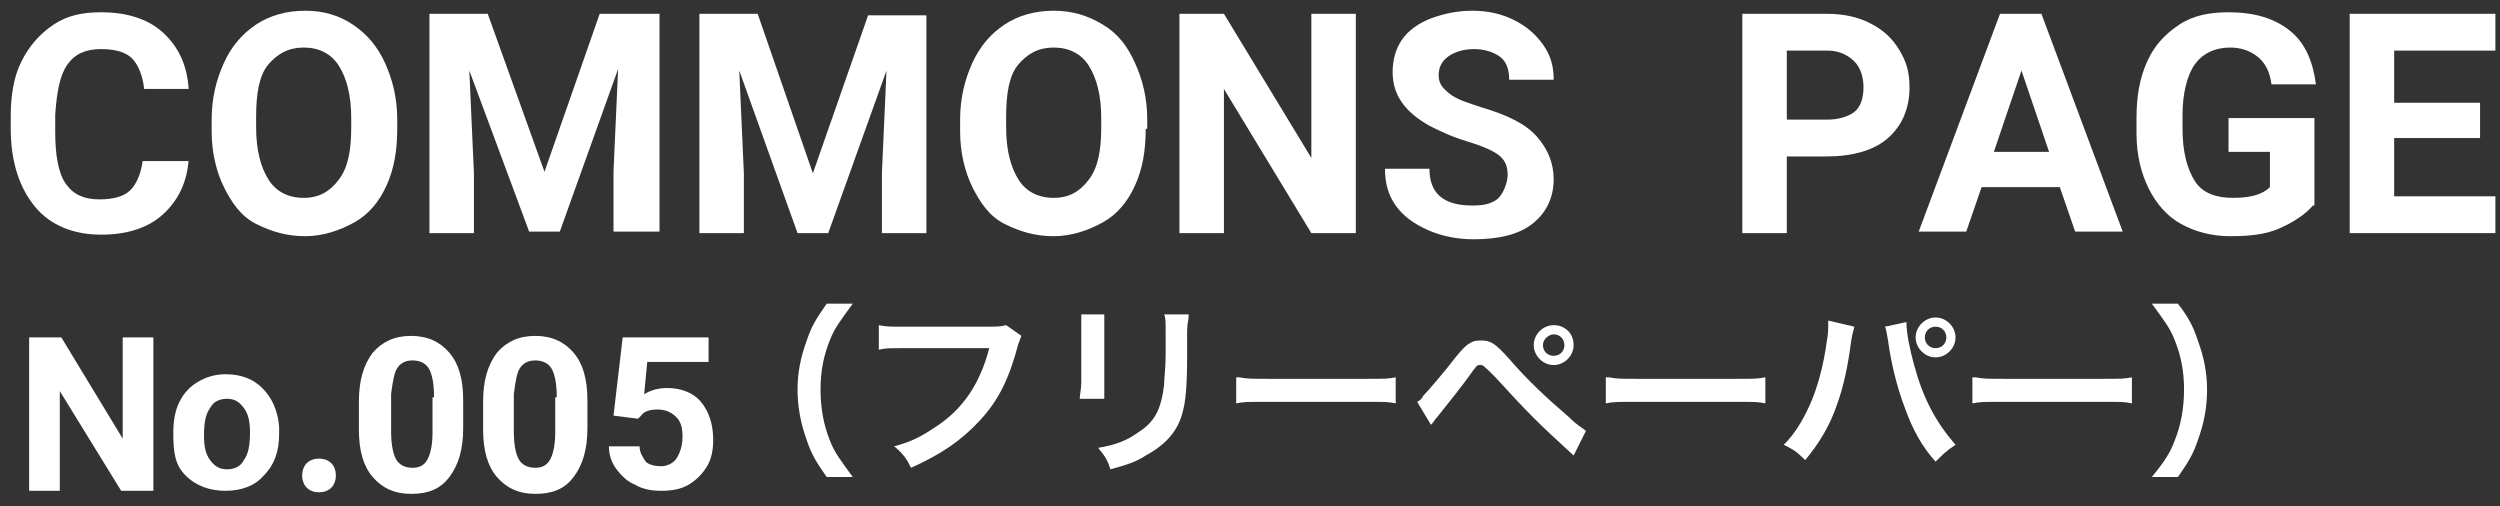
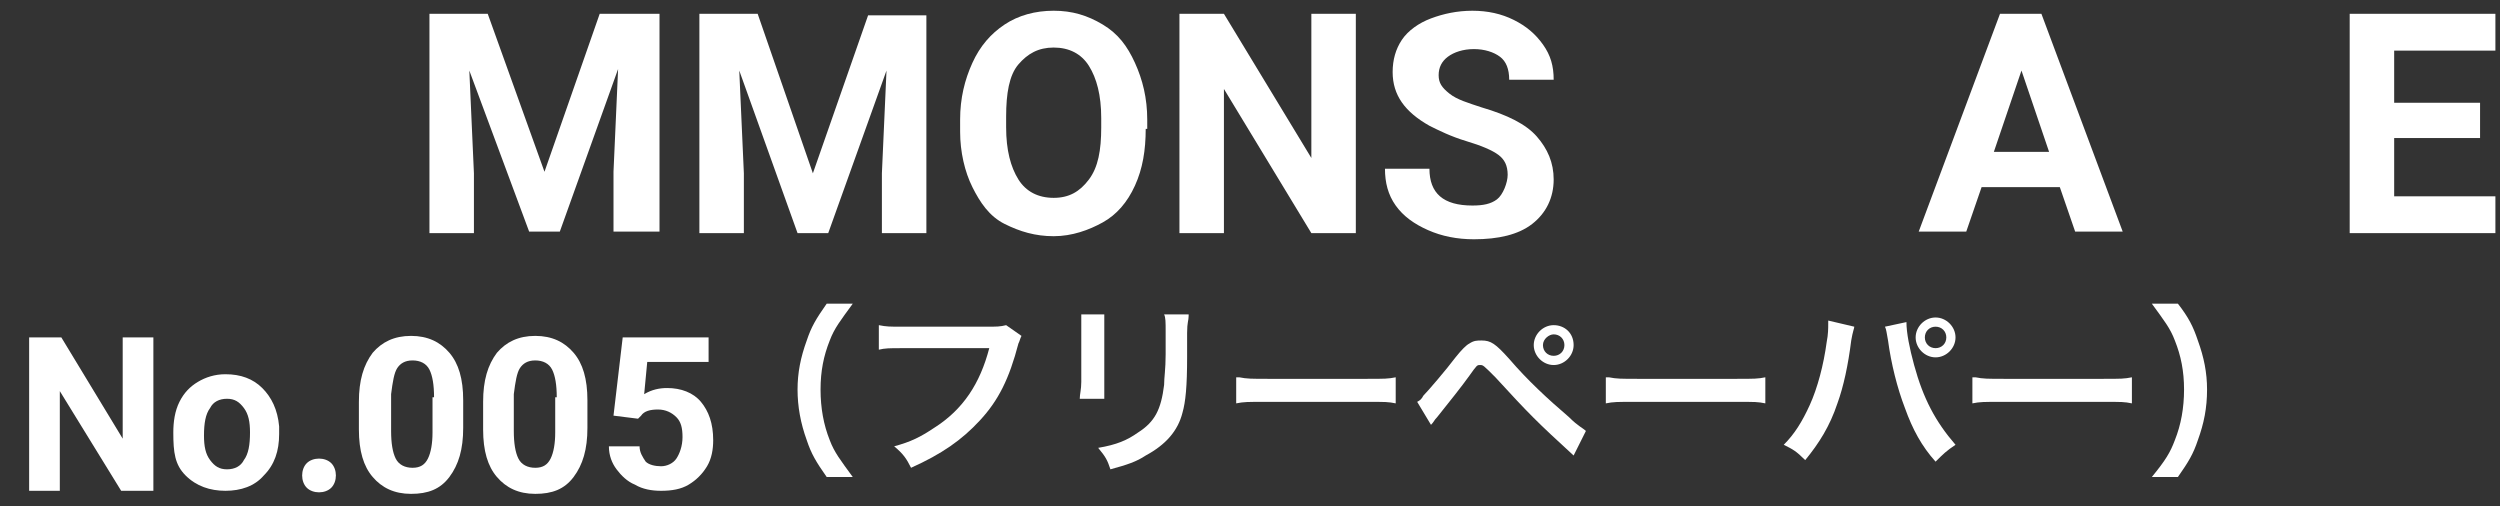
<svg xmlns="http://www.w3.org/2000/svg" width="163px" height="33px" viewBox="0 0 163 33" version="1.1">
  <rect x="0" y="0" width="163" height="33" fill="#333333" stroke="none" />
  <g>
    <g>
-       <path fill="#FFFFFF" d="M12.3,10.4c-0.1,1.5-0.7,2.7-1.7,3.6s-2.4,1.3-4,1.3c-1.8,0-3.3-0.6-4.3-1.8s-1.6-2.9-1.6-5.1V7.6    C0.7,6.2,0.9,5,1.4,4s1.2-1.8,2.1-2.4s1.9-0.8,3.1-0.8c1.6,0,3,0.4,4,1.3s1.6,2.1,1.7,3.7H9.4C9.3,4.9,9,4.2,8.6,3.8    s-1.1-0.6-2-0.6c-1,0-1.7,0.3-2.2,1S3.7,6,3.6,7.5v1.1c0,1.5,0.2,2.7,0.7,3.4S5.5,13,6.5,13c0.9,0,1.6-0.2,2-0.6s0.7-1.1,0.8-1.9    H12.3z" />
-       <path fill="#FFFFFF" d="M25.9,8.4c0,1.4-0.2,2.6-0.7,3.7s-1.2,1.9-2.1,2.4s-2,0.9-3.2,0.9c-1.2,0-2.2-0.3-3.2-0.8    s-1.6-1.4-2.1-2.4s-0.8-2.3-0.8-3.6V7.8c0-1.4,0.3-2.6,0.8-3.7s1.2-1.9,2.1-2.5s2-0.9,3.2-0.9S22.1,1,23,1.6s1.6,1.4,2.1,2.5    s0.8,2.3,0.8,3.7V8.4z M22.9,7.7c0-1.5-0.3-2.6-0.8-3.4s-1.3-1.2-2.3-1.2c-1,0-1.7,0.4-2.3,1.1s-0.8,1.9-0.8,3.4v0.7    c0,1.5,0.3,2.6,0.8,3.4s1.3,1.2,2.3,1.2c1,0,1.7-0.4,2.3-1.2s0.8-1.9,0.8-3.4V7.7z" />
      <path fill="#FFFFFF" d="M31.8,0.9l3.7,10.3l3.6-10.3H43v14.2H40v-3.9l0.3-6.7l-3.8,10.6h-2L30.6,4.6l0.3,6.7v3.9H28V0.9H31.8z" />
      <path fill="#FFFFFF" d="M49.4,0.9L53,11.3l3.6-10.3h3.8v14.2h-2.9v-3.9l0.3-6.7L54,15.2h-2L48.2,4.6l0.3,6.7v3.9h-2.9V0.9H49.4z" />
      <path fill="#FFFFFF" d="M74.7,8.4c0,1.4-0.2,2.6-0.7,3.7s-1.2,1.9-2.1,2.4s-2,0.9-3.2,0.9c-1.2,0-2.2-0.3-3.2-0.8    s-1.6-1.4-2.1-2.4s-0.8-2.3-0.8-3.6V7.8c0-1.4,0.3-2.6,0.8-3.7s1.2-1.9,2.1-2.5s2-0.9,3.2-0.9s2.2,0.3,3.2,0.9S73.5,3,74,4.1    s0.8,2.3,0.8,3.7V8.4z M71.8,7.7c0-1.5-0.3-2.6-0.8-3.4s-1.3-1.2-2.3-1.2c-1,0-1.7,0.4-2.3,1.1s-0.8,1.9-0.8,3.4v0.7    c0,1.5,0.3,2.6,0.8,3.4s1.3,1.2,2.3,1.2c1,0,1.7-0.4,2.3-1.2s0.8-1.9,0.8-3.4V7.7z" />
      <path fill="#FFFFFF" d="M88.4,15.2h-2.9l-5.7-9.4v9.4h-2.9V0.9h2.9l5.7,9.4V0.9h2.9V15.2z" />
      <path fill="#FFFFFF" d="M98.3,11.4c0-0.6-0.2-1-0.6-1.3s-1.1-0.6-2.1-0.9s-1.8-0.7-2.4-1c-1.6-0.9-2.4-2-2.4-3.5    c0-0.8,0.2-1.5,0.6-2.1s1.1-1.1,1.9-1.4s1.7-0.5,2.7-0.5c1,0,1.9,0.2,2.7,0.6s1.4,0.9,1.9,1.6s0.7,1.4,0.7,2.3h-2.9    c0-0.7-0.2-1.2-0.6-1.5s-1-0.5-1.7-0.5c-0.7,0-1.3,0.2-1.7,0.5s-0.6,0.7-0.6,1.2c0,0.5,0.2,0.8,0.7,1.2s1.2,0.6,2.1,0.9    c1.7,0.5,2.9,1.1,3.6,1.9s1.1,1.7,1.1,2.8c0,1.2-0.5,2.2-1.4,2.9s-2.2,1-3.8,1c-1.1,0-2.1-0.2-3-0.6s-1.6-0.9-2.1-1.6    s-0.7-1.5-0.7-2.4h2.9c0,1.6,0.9,2.4,2.8,2.4c0.7,0,1.2-0.1,1.6-0.4S98.3,11.9,98.3,11.4z" />
-       <path fill="#FFFFFF" d="M116.5,10.2v5h-2.9V0.9h5.5c1.1,0,2,0.2,2.8,0.6s1.4,0.9,1.9,1.7s0.7,1.5,0.7,2.5c0,1.4-0.5,2.5-1.4,3.3    s-2.3,1.2-4,1.2H116.5z M116.5,7.8h2.6c0.8,0,1.4-0.2,1.8-0.5s0.6-0.9,0.6-1.6c0-0.7-0.2-1.3-0.6-1.7s-1-0.7-1.7-0.7h-2.7V7.8z" />
      <path fill="#FFFFFF" d="M134.3,12.2h-5.1l-1,2.9h-3.1l5.3-14.2h2.7l5.3,14.2h-3.1L134.3,12.2z M130,9.9h3.6l-1.8-5.3L130,9.9z" />
-       <path fill="#FFFFFF" d="M150.8,13.4c-0.5,0.6-1.3,1.1-2.2,1.5s-2,0.5-3.2,0.5c-1.2,0-2.3-0.3-3.2-0.8s-1.6-1.3-2.1-2.3    s-0.8-2.2-0.8-3.6v-1c0-1.4,0.2-2.6,0.7-3.7s1.2-1.8,2.1-2.4s2-0.8,3.2-0.8c1.7,0,3,0.4,4,1.2s1.5,2,1.7,3.5h-2.9    c-0.1-0.8-0.4-1.4-0.9-1.8s-1.1-0.6-1.8-0.6c-1,0-1.8,0.4-2.3,1.1s-0.8,1.9-0.8,3.3v0.9c0,1.5,0.3,2.6,0.8,3.4s1.4,1.1,2.5,1.1    c1.1,0,1.9-0.2,2.4-0.7V9.9h-2.7V7.7h5.6V13.4z" />
      <path fill="#FFFFFF" d="M161.7,9h-5.6v3.8h6.6v2.4h-9.5V0.9h9.5v2.4h-6.6v3.4h5.6V9z" />
    </g>
    <g>
      <path fill="#FFFFFF" d="M10,32H7.9l-4-6.5V32H1.9V22h2.1l4,6.6V22h2V32z" />
      <path fill="#FFFFFF" d="M11.3,28.2c0-0.7,0.1-1.4,0.4-2s0.7-1,1.2-1.3s1.1-0.5,1.8-0.5c1,0,1.8,0.3,2.4,0.9s1,1.4,1.1,2.5l0,0.5    c0,1.1-0.3,2-1,2.7c-0.6,0.7-1.5,1-2.5,1s-1.9-0.3-2.6-1S11.3,29.5,11.3,28.2L11.3,28.2z M13.3,28.4c0,0.7,0.1,1.2,0.4,1.6    s0.6,0.6,1.1,0.6c0.5,0,0.9-0.2,1.1-0.6c0.3-0.4,0.4-1,0.4-1.8c0-0.7-0.1-1.2-0.4-1.6s-0.6-0.6-1.1-0.6c-0.5,0-0.9,0.2-1.1,0.6    C13.4,27,13.3,27.6,13.3,28.4z" />
      <path fill="#FFFFFF" d="M19.7,31c0-0.3,0.1-0.6,0.3-0.8s0.5-0.3,0.8-0.3c0.3,0,0.6,0.1,0.8,0.3s0.3,0.5,0.3,0.8    c0,0.3-0.1,0.6-0.3,0.8c-0.2,0.2-0.5,0.3-0.8,0.3c-0.3,0-0.6-0.1-0.8-0.3C19.8,31.6,19.7,31.3,19.7,31z" />
      <path fill="#FFFFFF" d="M30.2,27.9c0,1.4-0.3,2.4-0.9,3.2s-1.4,1.1-2.5,1.1c-1.1,0-1.9-0.4-2.5-1.1s-0.9-1.7-0.9-3.1v-1.8    c0-1.4,0.3-2.4,0.9-3.2c0.6-0.7,1.4-1.1,2.5-1.1s1.9,0.4,2.5,1.1c0.6,0.7,0.9,1.7,0.9,3.1V27.9z M28.3,25.9c0-0.8-0.1-1.4-0.3-1.8    c-0.2-0.4-0.6-0.6-1.1-0.6c-0.5,0-0.8,0.2-1,0.5s-0.3,0.9-0.4,1.7v2.4c0,0.8,0.1,1.4,0.3,1.8s0.6,0.6,1.1,0.6c0.5,0,0.8-0.2,1-0.6    c0.2-0.4,0.3-1,0.3-1.7V25.9z" />
      <path fill="#FFFFFF" d="M38.3,27.9c0,1.4-0.3,2.4-0.9,3.2s-1.4,1.1-2.5,1.1c-1.1,0-1.9-0.4-2.5-1.1s-0.9-1.7-0.9-3.1v-1.8    c0-1.4,0.3-2.4,0.9-3.2c0.6-0.7,1.4-1.1,2.5-1.1s1.9,0.4,2.5,1.1c0.6,0.7,0.9,1.7,0.9,3.1V27.9z M36.3,25.9c0-0.8-0.1-1.4-0.3-1.8    c-0.2-0.4-0.6-0.6-1.1-0.6c-0.5,0-0.8,0.2-1,0.5s-0.3,0.9-0.4,1.7v2.4c0,0.8,0.1,1.4,0.3,1.8s0.6,0.6,1.1,0.6c0.5,0,0.8-0.2,1-0.6    c0.2-0.4,0.3-1,0.3-1.7V25.9z" />
      <path fill="#FFFFFF" d="M40,27.1l0.6-5.1h5.6v1.6h-4l-0.2,2.1c0.5-0.3,1-0.4,1.5-0.4c0.9,0,1.7,0.3,2.2,0.9s0.8,1.4,0.8,2.5   c0,0.6-0.1,1.2-0.4,1.7c-0.3,0.5-0.7,0.9-1.2,1.2c-0.5,0.3-1.1,0.4-1.8,0.4c-0.6,0-1.2-0.1-1.7-0.4c-0.5-0.2-0.9-0.6-1.2-1   s-0.5-0.9-0.5-1.5h2c0,0.4,0.2,0.7,0.4,1c0.2,0.2,0.6,0.3,1,0.3c0.4,0,0.8-0.2,1-0.5c0.2-0.3,0.4-0.8,0.4-1.4c0-0.6-0.1-1-0.4-1.3   s-0.7-0.5-1.2-0.5c-0.5,0-0.9,0.1-1.1,0.4l-0.2,0.2L40,27.1z" />
    </g>
    <g>
      <path fill="#FFFFFF" d="M53.9,31.1c-0.7-1-1-1.5-1.3-2.4c-0.4-1.1-0.6-2.2-0.6-3.3c0-1.1,0.2-2.1,0.6-3.2c0.3-0.9,0.6-1.4,1.3-2.4    h1.7c-0.8,1.1-1.2,1.6-1.5,2.4c-0.4,1-0.6,2-0.6,3.2c0,1.2,0.2,2.3,0.6,3.3c0.3,0.8,0.7,1.3,1.5,2.4H53.9z" />
      <path fill="#FFFFFF" d="M66.6,21.9c-0.1,0.2-0.1,0.3-0.2,0.5c-0.6,2.3-1.3,3.7-2.5,5c-1.2,1.3-2.5,2.2-4.5,3.1    c-0.3-0.6-0.5-0.9-1.1-1.4c1.1-0.3,1.7-0.6,2.6-1.2c1.9-1.2,3-2.9,3.6-5.2h-5.7c-0.8,0-1.1,0-1.5,0.1v-1.6    c0.5,0.1,0.7,0.1,1.5,0.1h5.5c0.7,0,0.9,0,1.3-0.1L66.6,21.9z" />
      <path fill="#FFFFFF" d="M72,20.5c0,0.3,0,0.4,0,1.1v3.3c0,0.6,0,0.8,0,1.1h-1.6c0-0.3,0.1-0.6,0.1-1.1v-3.3c0-0.6,0-0.8,0-1.1    L72,20.5z M77.5,20.6c0,0.3-0.1,0.4-0.1,1.1v1.6c0,1.9-0.1,2.9-0.3,3.6c-0.3,1.2-1.1,2.1-2.4,2.8c-0.6,0.4-1.2,0.6-2.3,0.9    c-0.2-0.6-0.3-0.8-0.8-1.4c1.2-0.2,1.9-0.5,2.6-1c1.1-0.7,1.5-1.5,1.7-3.1c0-0.5,0.1-1,0.1-2v-1.5c0-0.6,0-0.9-0.1-1.1H77.5z" />
      <path fill="#FFFFFF" d="M80.8,24.6c0.5,0.1,0.8,0.1,1.9,0.1h6.4c1.2,0,1.4,0,1.9-0.1v1.7c-0.5-0.1-0.6-0.1-2-0.1h-6.4    c-1.3,0-1.5,0-2,0.1V24.6z" />
      <path fill="#FFFFFF" d="M92.4,26.2c0.2-0.1,0.3-0.2,0.4-0.4c0.3-0.3,1.5-1.7,2.1-2.5c0.4-0.5,0.7-0.8,0.9-0.9    c0.3-0.2,0.5-0.2,0.8-0.2c0.6,0,0.9,0.2,1.8,1.2c1.2,1.4,2.5,2.6,3.9,3.8c0.6,0.6,0.9,0.7,1.1,0.9l-0.8,1.6    c-2.4-2.2-2.9-2.7-5.1-5.1c-0.8-0.8-0.8-0.8-1-0.8c-0.2,0-0.2,0-0.7,0.7c-0.5,0.7-1.3,1.7-2.1,2.7c-0.2,0.2-0.2,0.3-0.4,0.5    L92.4,26.2z M102.6,22.5c0,0.7-0.6,1.3-1.3,1.3c-0.7,0-1.3-0.6-1.3-1.3c0-0.7,0.6-1.3,1.3-1.3S102.6,21.7,102.6,22.5z M100.6,22.5    c0,0.4,0.3,0.7,0.7,0.7c0.4,0,0.7-0.3,0.7-0.7c0-0.4-0.3-0.7-0.7-0.7C101,21.8,100.6,22.1,100.6,22.5z" />
      <path fill="#FFFFFF" d="M104.9,24.6c0.5,0.1,0.8,0.1,1.9,0.1h6.4c1.2,0,1.4,0,1.9-0.1v1.7c-0.5-0.1-0.6-0.1-2-0.1h-6.4    c-1.3,0-1.5,0-2,0.1V24.6z" />
      <path fill="#FFFFFF" d="M120.9,21.3c0,0.1-0.1,0.3-0.2,0.9c-0.2,1.6-0.5,3-0.9,4.1c-0.5,1.5-1.2,2.6-2.1,3.7    c-0.6-0.6-0.8-0.7-1.4-1c0.7-0.7,1.2-1.5,1.7-2.6c0.5-1.1,0.9-2.6,1.1-4.1c0.1-0.5,0.1-0.9,0.1-1.2c0,0,0-0.1,0-0.2L120.9,21.3z     M124.3,21c0,0.7,0.2,1.7,0.5,2.8c0.6,2.2,1.4,3.7,2.7,5.2c-0.6,0.4-0.8,0.6-1.3,1.1c-0.9-1-1.5-2.1-2-3.5    c-0.5-1.3-0.9-2.9-1.1-4.4c-0.1-0.5-0.1-0.7-0.2-0.9L124.3,21z M127.5,22c0,0.7-0.6,1.3-1.3,1.3c-0.7,0-1.3-0.6-1.3-1.3    c0-0.7,0.6-1.3,1.3-1.3S127.5,21.3,127.5,22z M125.5,22c0,0.4,0.3,0.7,0.7,0.7s0.7-0.3,0.7-0.7c0-0.4-0.3-0.7-0.7-0.7    C125.8,21.3,125.5,21.6,125.5,22z" />
      <path fill="#FFFFFF" d="M128.8,24.6c0.5,0.1,0.8,0.1,1.9,0.1h6.4c1.2,0,1.4,0,1.9-0.1v1.7c-0.5-0.1-0.6-0.1-2-0.1h-6.4    c-1.3,0-1.5,0-2,0.1V24.6z" />
      <path fill="#FFFFFF" d="M140.3,31.1c0.9-1.1,1.2-1.6,1.5-2.4c0.4-1,0.6-2.1,0.6-3.3c0-1.2-0.2-2.2-0.6-3.2    c-0.3-0.8-0.7-1.3-1.5-2.4h1.7c0.7,0.9,1,1.5,1.3,2.4c0.4,1.1,0.6,2.1,0.6,3.2c0,1.2-0.2,2.2-0.6,3.3c-0.3,0.9-0.6,1.4-1.3,2.4    H140.3z" />
    </g>
  </g>
</svg>